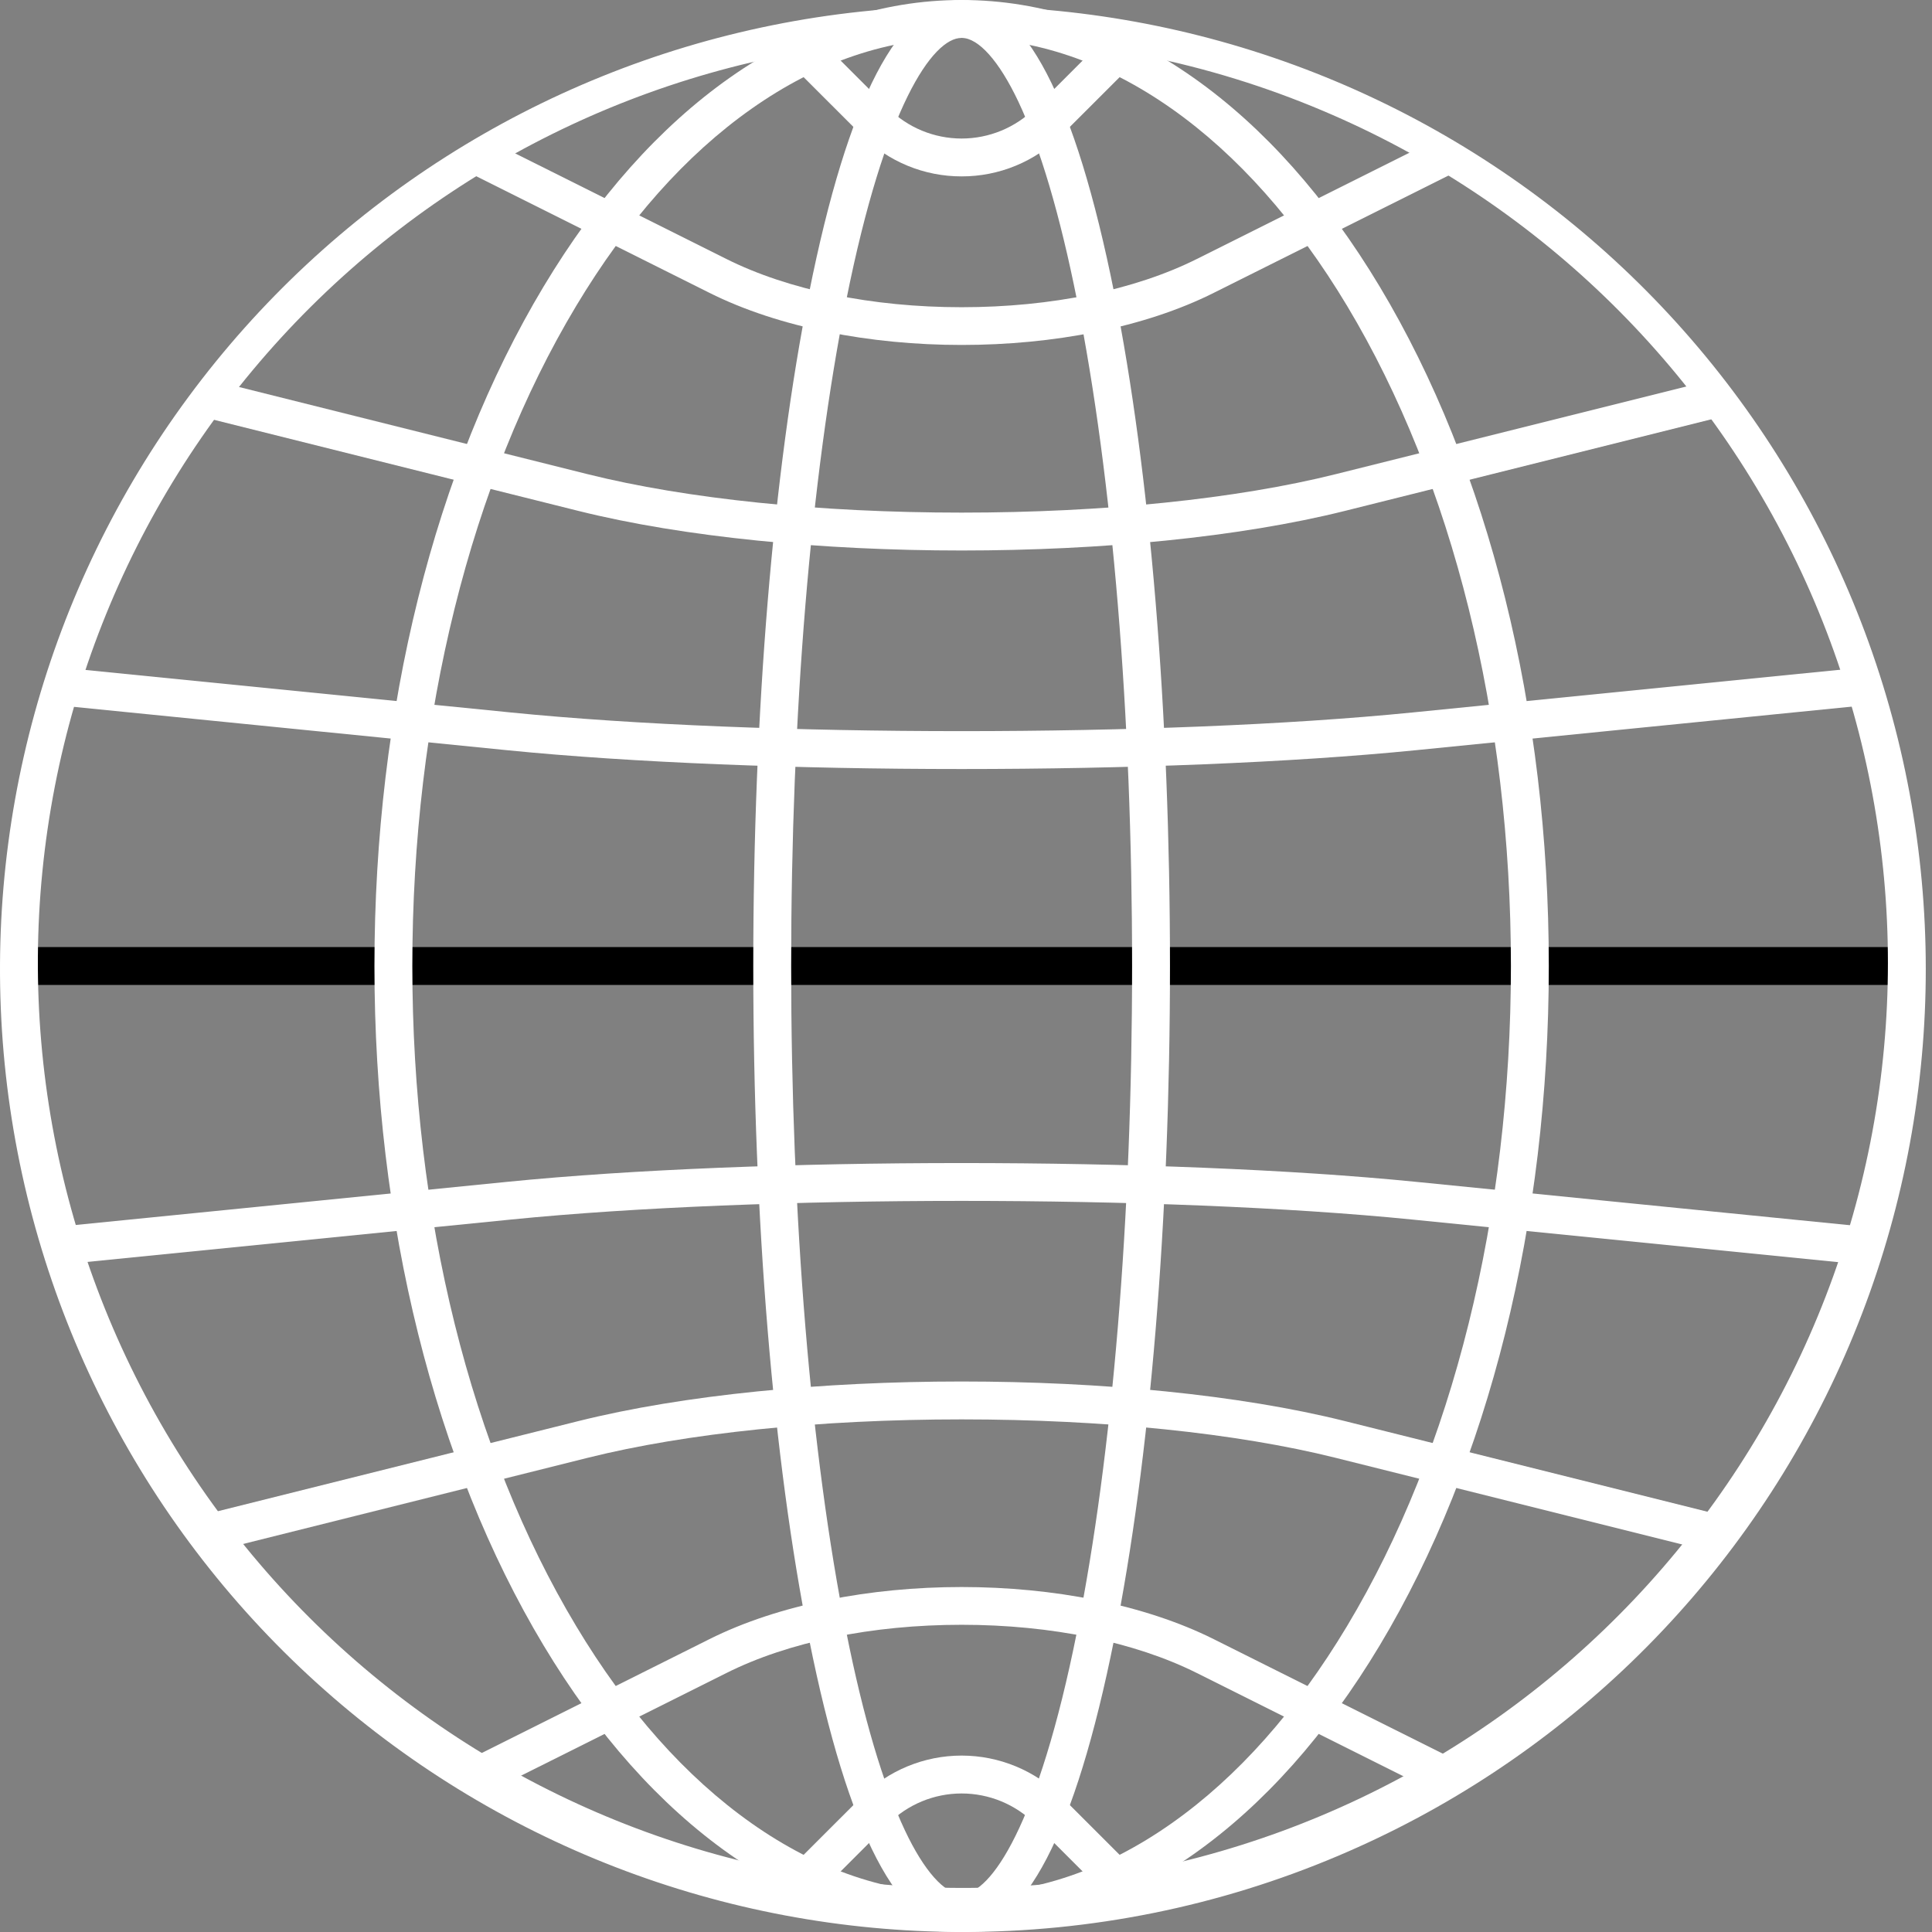
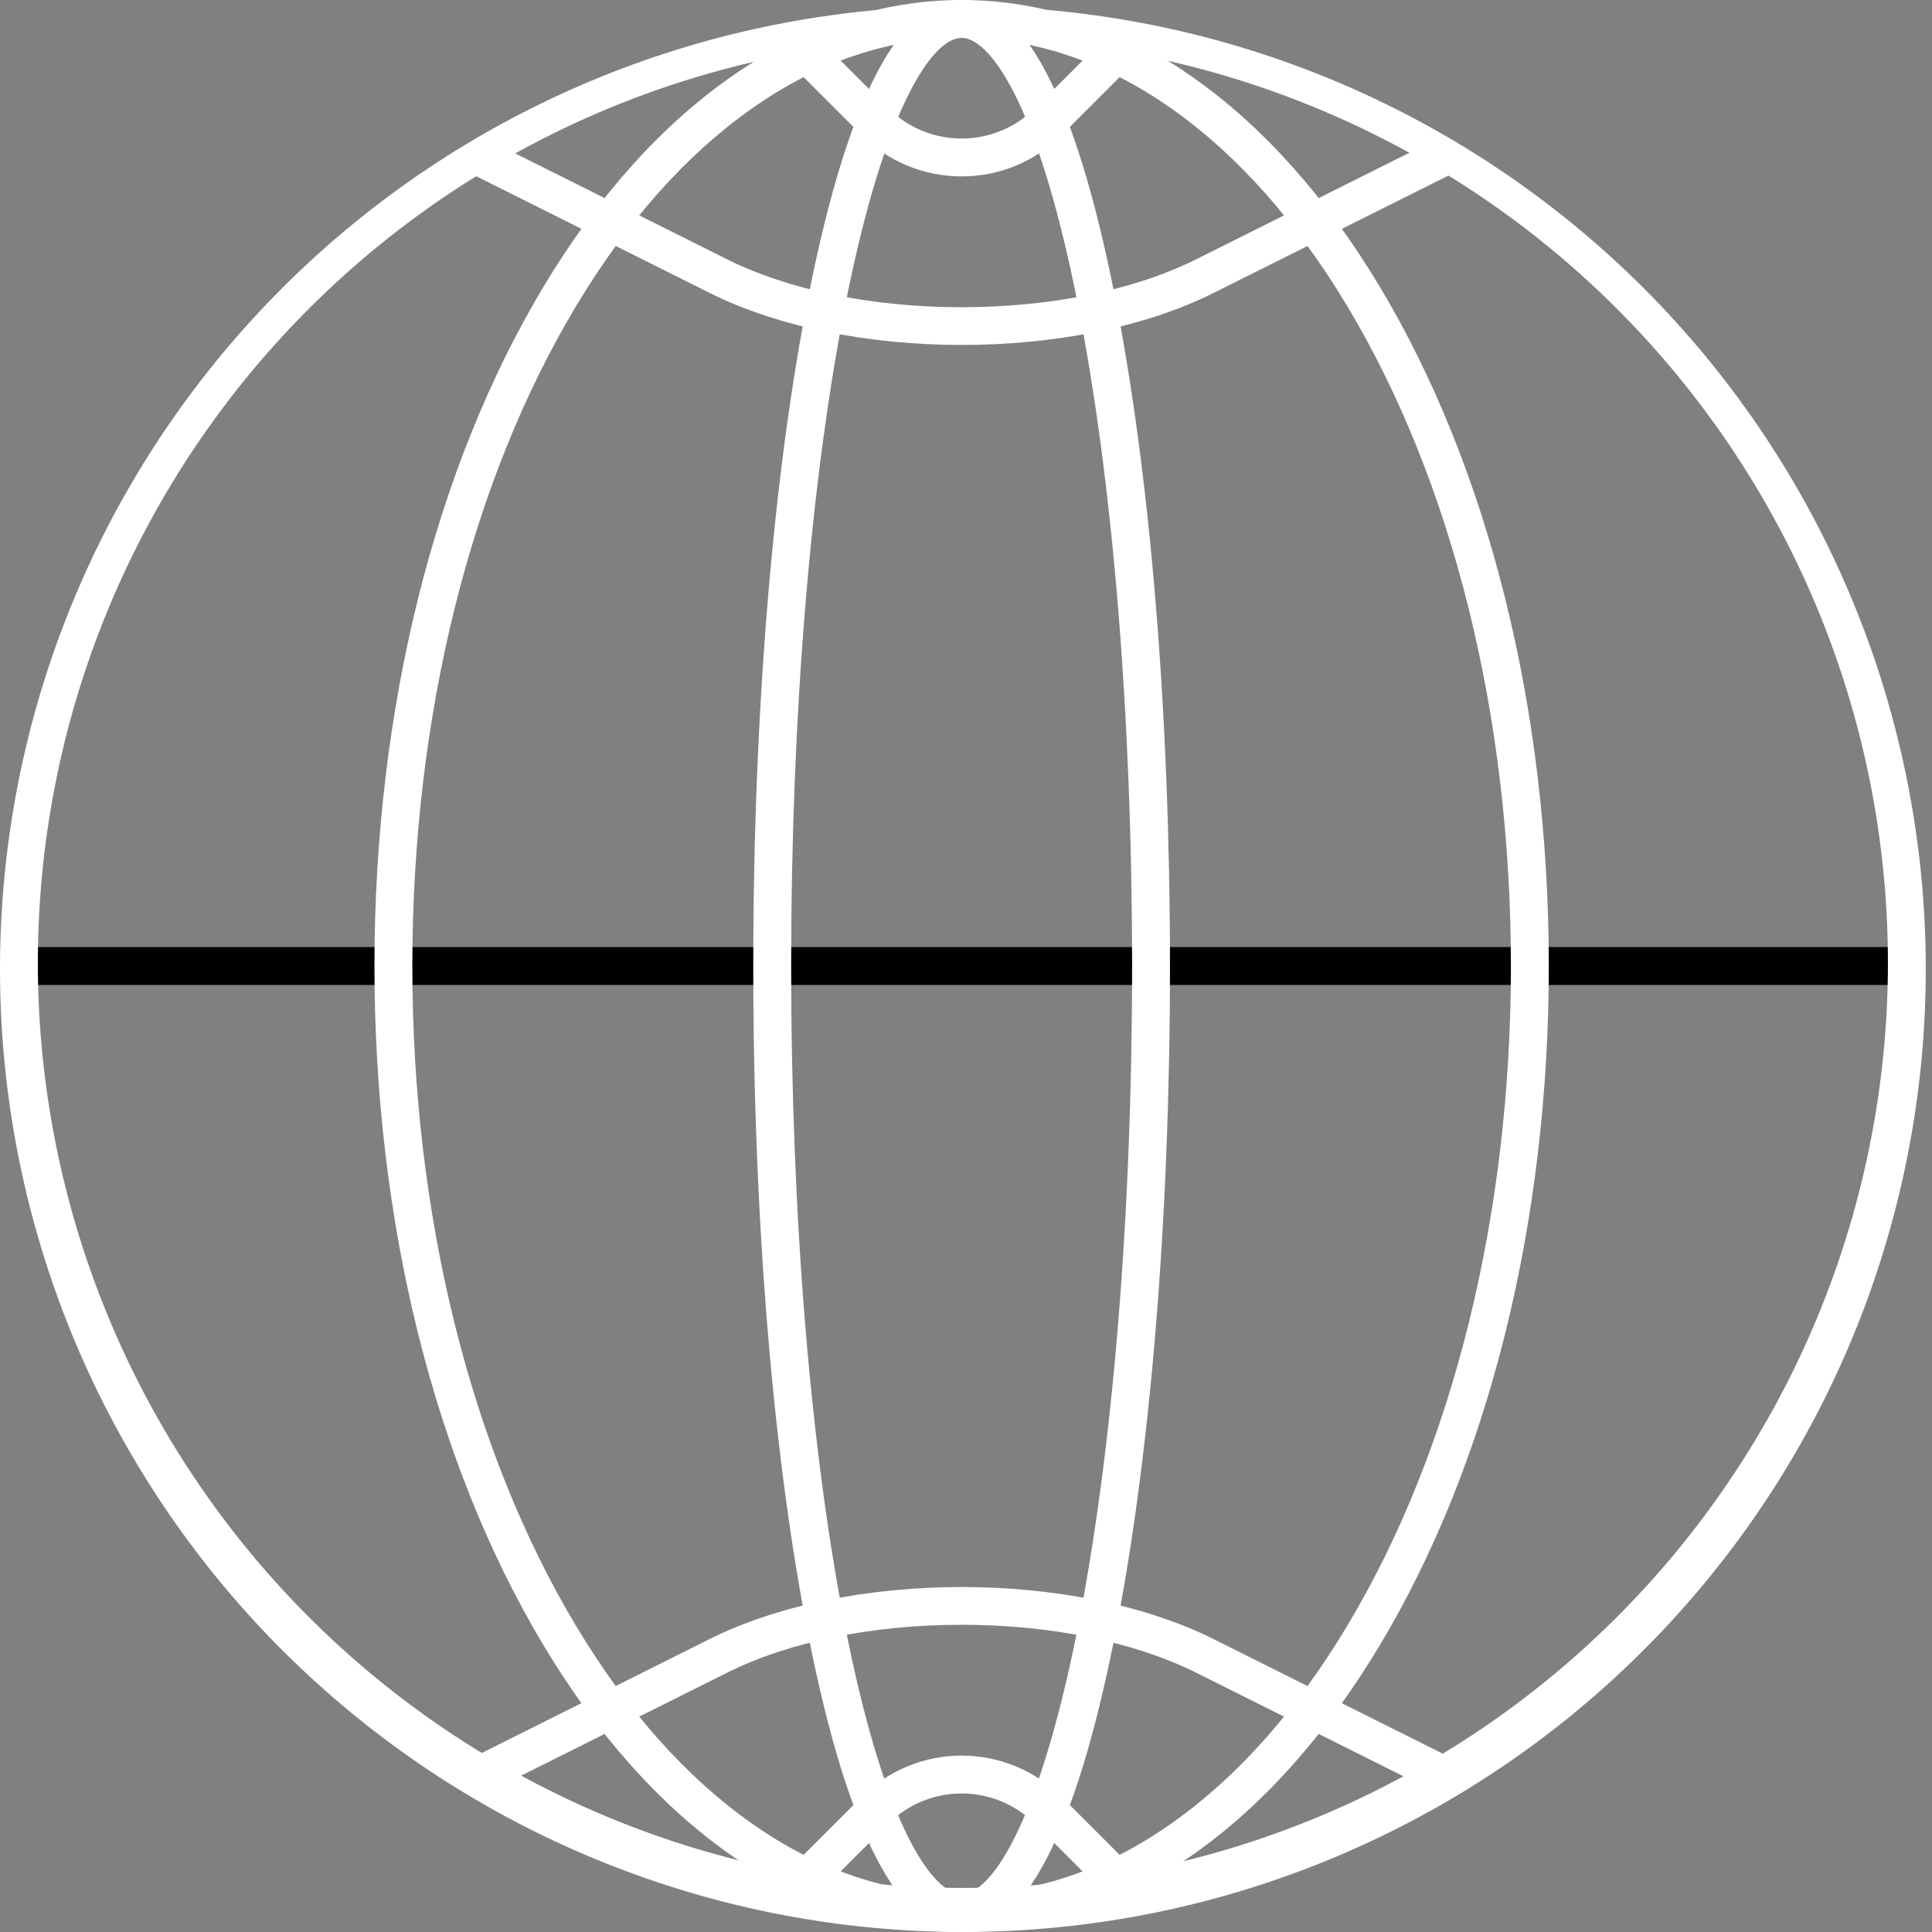
<svg xmlns="http://www.w3.org/2000/svg" width="64" height="64" viewBox="0 0 64 64" fill="currentColor">
  <rect x="0" y="0" width="64" height="64" fill="#808080" stroke="none" />
  <path d="M37.16 63.291L34.286 60.416C33.641 59.772 32.766 59.411 31.855 59.411C30.944 59.411 30.07 59.772 29.424 60.416L26.55 63.291L25.662 62.403L28.537 59.529C29.418 58.65 30.611 58.156 31.855 58.156C33.099 58.156 34.292 58.65 35.173 59.529L38.048 62.403L37.16 63.291Z" fill="white" />
  <path d="M47.73 59.461L39.651 55.423C37.588 54.391 34.82 53.823 31.855 53.823C28.89 53.823 26.122 54.388 24.059 55.423L15.981 59.461L15.42 58.339L23.496 54.301C28.104 51.996 35.602 51.996 40.21 54.301L48.287 58.339L47.73 59.461Z" fill="white" />
-   <path d="M56.801 51.432L44.252 48.294C40.962 47.472 36.561 47.019 31.855 47.019C27.149 47.019 22.748 47.472 19.459 48.294L6.91 51.432L6.605 50.214L19.154 47.077C26.157 45.326 37.553 45.326 44.557 47.077L57.106 50.214L56.801 51.432Z" fill="white" />
-   <path d="M61.773 41.898L46.783 40.399C38.551 39.575 25.159 39.575 16.927 40.399L1.938 41.898L1.812 40.649L16.802 39.15C25.102 38.32 38.607 38.32 46.907 39.15L61.897 40.649L61.773 41.898Z" fill="white" />
  <path d="M63.228 31.373H0.483V32.628H63.228V31.373Z" fill="currentColor" />
-   <path d="M31.855 25.475C26.404 25.475 20.953 25.267 16.803 24.852L1.813 23.352L1.938 22.104L16.928 23.602C25.16 24.426 38.552 24.426 46.784 23.602L61.773 22.104L61.899 23.352L46.908 24.851C42.758 25.266 37.307 25.475 31.855 25.475Z" fill="white" />
-   <path d="M31.855 18.236C27.255 18.236 22.655 17.797 19.154 16.923L6.605 13.786L6.91 12.568L19.459 15.706C22.748 16.528 27.149 16.981 31.855 16.981C36.561 16.981 40.962 16.528 44.252 15.706L56.801 12.568L57.106 13.786L44.557 16.923C41.055 17.798 36.455 18.236 31.855 18.236Z" fill="white" />
  <path d="M31.855 11.427C28.828 11.427 25.802 10.852 23.498 9.699L15.422 5.661L15.981 4.539L24.059 8.577C26.122 9.609 28.89 10.177 31.855 10.177C34.82 10.177 37.588 9.609 39.651 8.577L47.73 4.539L48.291 5.661L40.212 9.699C37.908 10.855 34.882 11.427 31.855 11.427Z" fill="white" />
  <path d="M31.855 5.843C31.239 5.844 30.629 5.724 30.059 5.488C29.49 5.253 28.973 4.907 28.537 4.471L25.662 1.597L26.55 0.709L29.424 3.584C30.07 4.228 30.944 4.589 31.855 4.589C32.766 4.589 33.641 4.228 34.286 3.584L37.16 0.709L38.048 1.597L35.173 4.471C34.738 4.907 34.22 5.253 33.651 5.488C33.081 5.724 32.471 5.844 31.855 5.843Z" fill="white" />
  <path d="M31.855 63.999C23.948 63.989 16.327 61.042 10.47 55.73C4.613 50.419 0.937 43.121 0.156 35.253C-0.625 27.385 1.544 19.507 6.243 13.148C10.941 6.788 17.834 2.401 25.585 0.836C33.335 -0.729 41.391 0.641 48.188 4.679C54.986 8.718 60.042 15.137 62.374 22.692C64.707 30.247 64.151 38.399 60.813 45.566C57.475 52.734 51.595 58.407 44.311 61.484C40.371 63.152 36.134 64.007 31.855 63.999ZM31.855 1.254C24.259 1.265 16.938 4.096 11.311 9.199C5.685 14.302 2.154 21.312 1.404 28.871C0.654 36.43 2.738 43.998 7.252 50.107C11.766 56.216 18.388 60.431 25.834 61.934C33.28 63.437 41.018 62.121 47.548 58.241C54.079 54.361 58.935 48.194 61.176 40.937C63.417 33.679 62.882 25.847 59.676 18.962C56.469 12.076 50.819 6.626 43.822 3.67C40.036 2.068 35.966 1.246 31.855 1.254Z" fill="white" />
  <path d="M31.855 64C29.79 64 28.091 60.737 26.803 54.306C25.61 48.342 24.953 40.42 24.953 32C24.953 23.58 25.61 15.658 26.803 9.693C28.091 3.263 29.79 0 31.855 0C33.921 0 35.62 3.263 36.908 9.693C38.1 15.658 38.757 23.58 38.757 32C38.757 40.42 38.1 48.342 36.908 54.306C35.62 60.737 33.921 64 31.855 64ZM31.855 1.255C30.893 1.255 29.316 3.529 28.034 9.939C26.856 15.826 26.208 23.66 26.208 32C26.208 40.34 26.856 48.174 28.034 54.06C28.598 56.892 29.255 59.105 29.979 60.639C30.611 61.978 31.296 62.745 31.853 62.745C32.815 62.745 34.393 60.471 35.675 54.06C36.854 48.174 37.502 40.34 37.502 32C37.502 23.66 36.854 15.826 35.677 9.939C35.112 7.108 34.456 4.895 33.732 3.361C33.098 2.022 32.414 1.255 31.855 1.255Z" fill="white" />
  <path d="M31.855 64C29.182 64 26.595 63.132 24.166 61.42C21.854 59.788 19.781 57.463 18.007 54.507C14.394 48.485 12.404 40.492 12.404 32C12.404 23.508 14.394 15.515 18.007 9.493C19.781 6.537 21.854 4.211 24.166 2.58C26.595 0.868 29.182 0 31.855 0C34.528 0 37.115 0.868 39.544 2.58C41.857 4.211 43.929 6.537 45.704 9.493C49.317 15.517 51.306 23.508 51.306 32C51.306 40.492 49.317 48.485 45.704 54.507C43.929 57.463 41.857 59.789 39.544 61.42C37.115 63.132 34.528 64 31.855 64ZM31.855 1.255C29.446 1.255 27.102 2.046 24.891 3.606C22.721 5.135 20.767 7.333 19.084 10.139C15.585 15.969 13.659 23.732 13.659 32C13.659 40.268 15.585 48.031 19.083 53.861C20.766 56.667 22.722 58.865 24.89 60.394C27.102 61.954 29.446 62.745 31.855 62.745C34.263 62.745 36.608 61.954 38.819 60.394C40.989 58.865 42.943 56.667 44.626 53.861C48.125 48.031 50.051 40.268 50.051 32C50.051 23.732 48.125 15.969 44.628 10.139C42.944 7.333 40.988 5.135 38.821 3.606C36.608 2.046 34.265 1.255 31.855 1.255Z" fill="white" />
</svg>